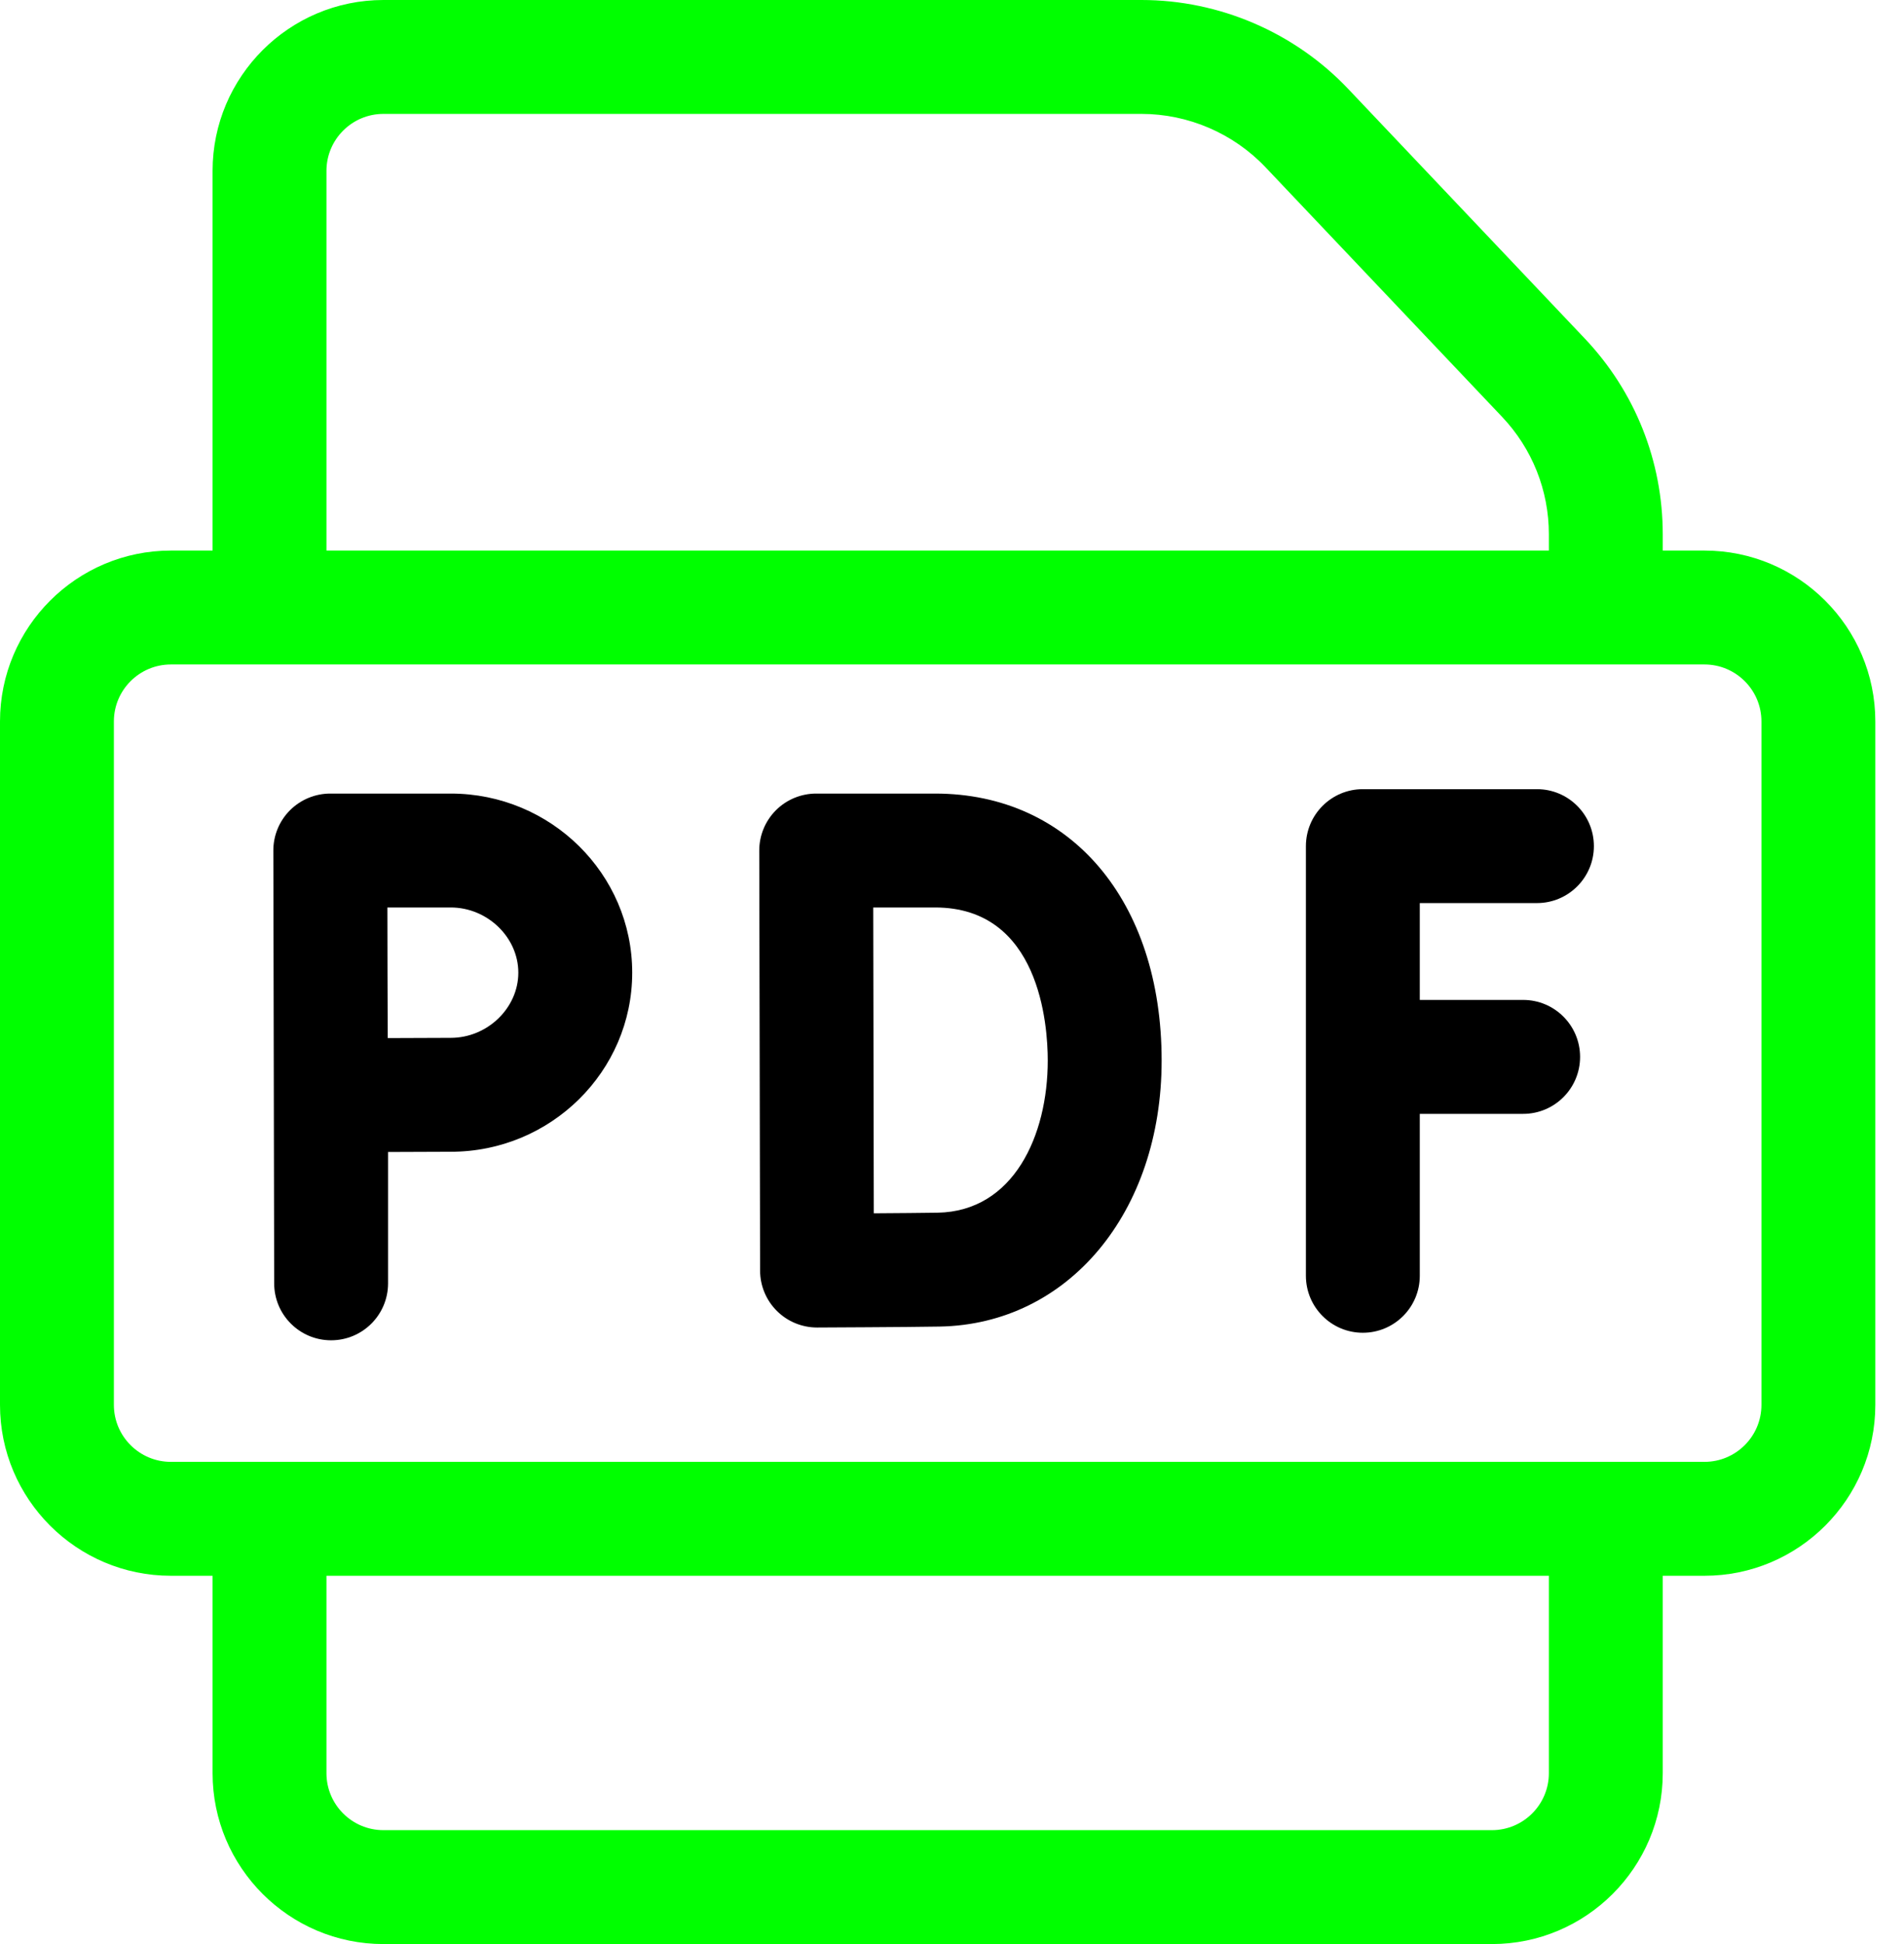
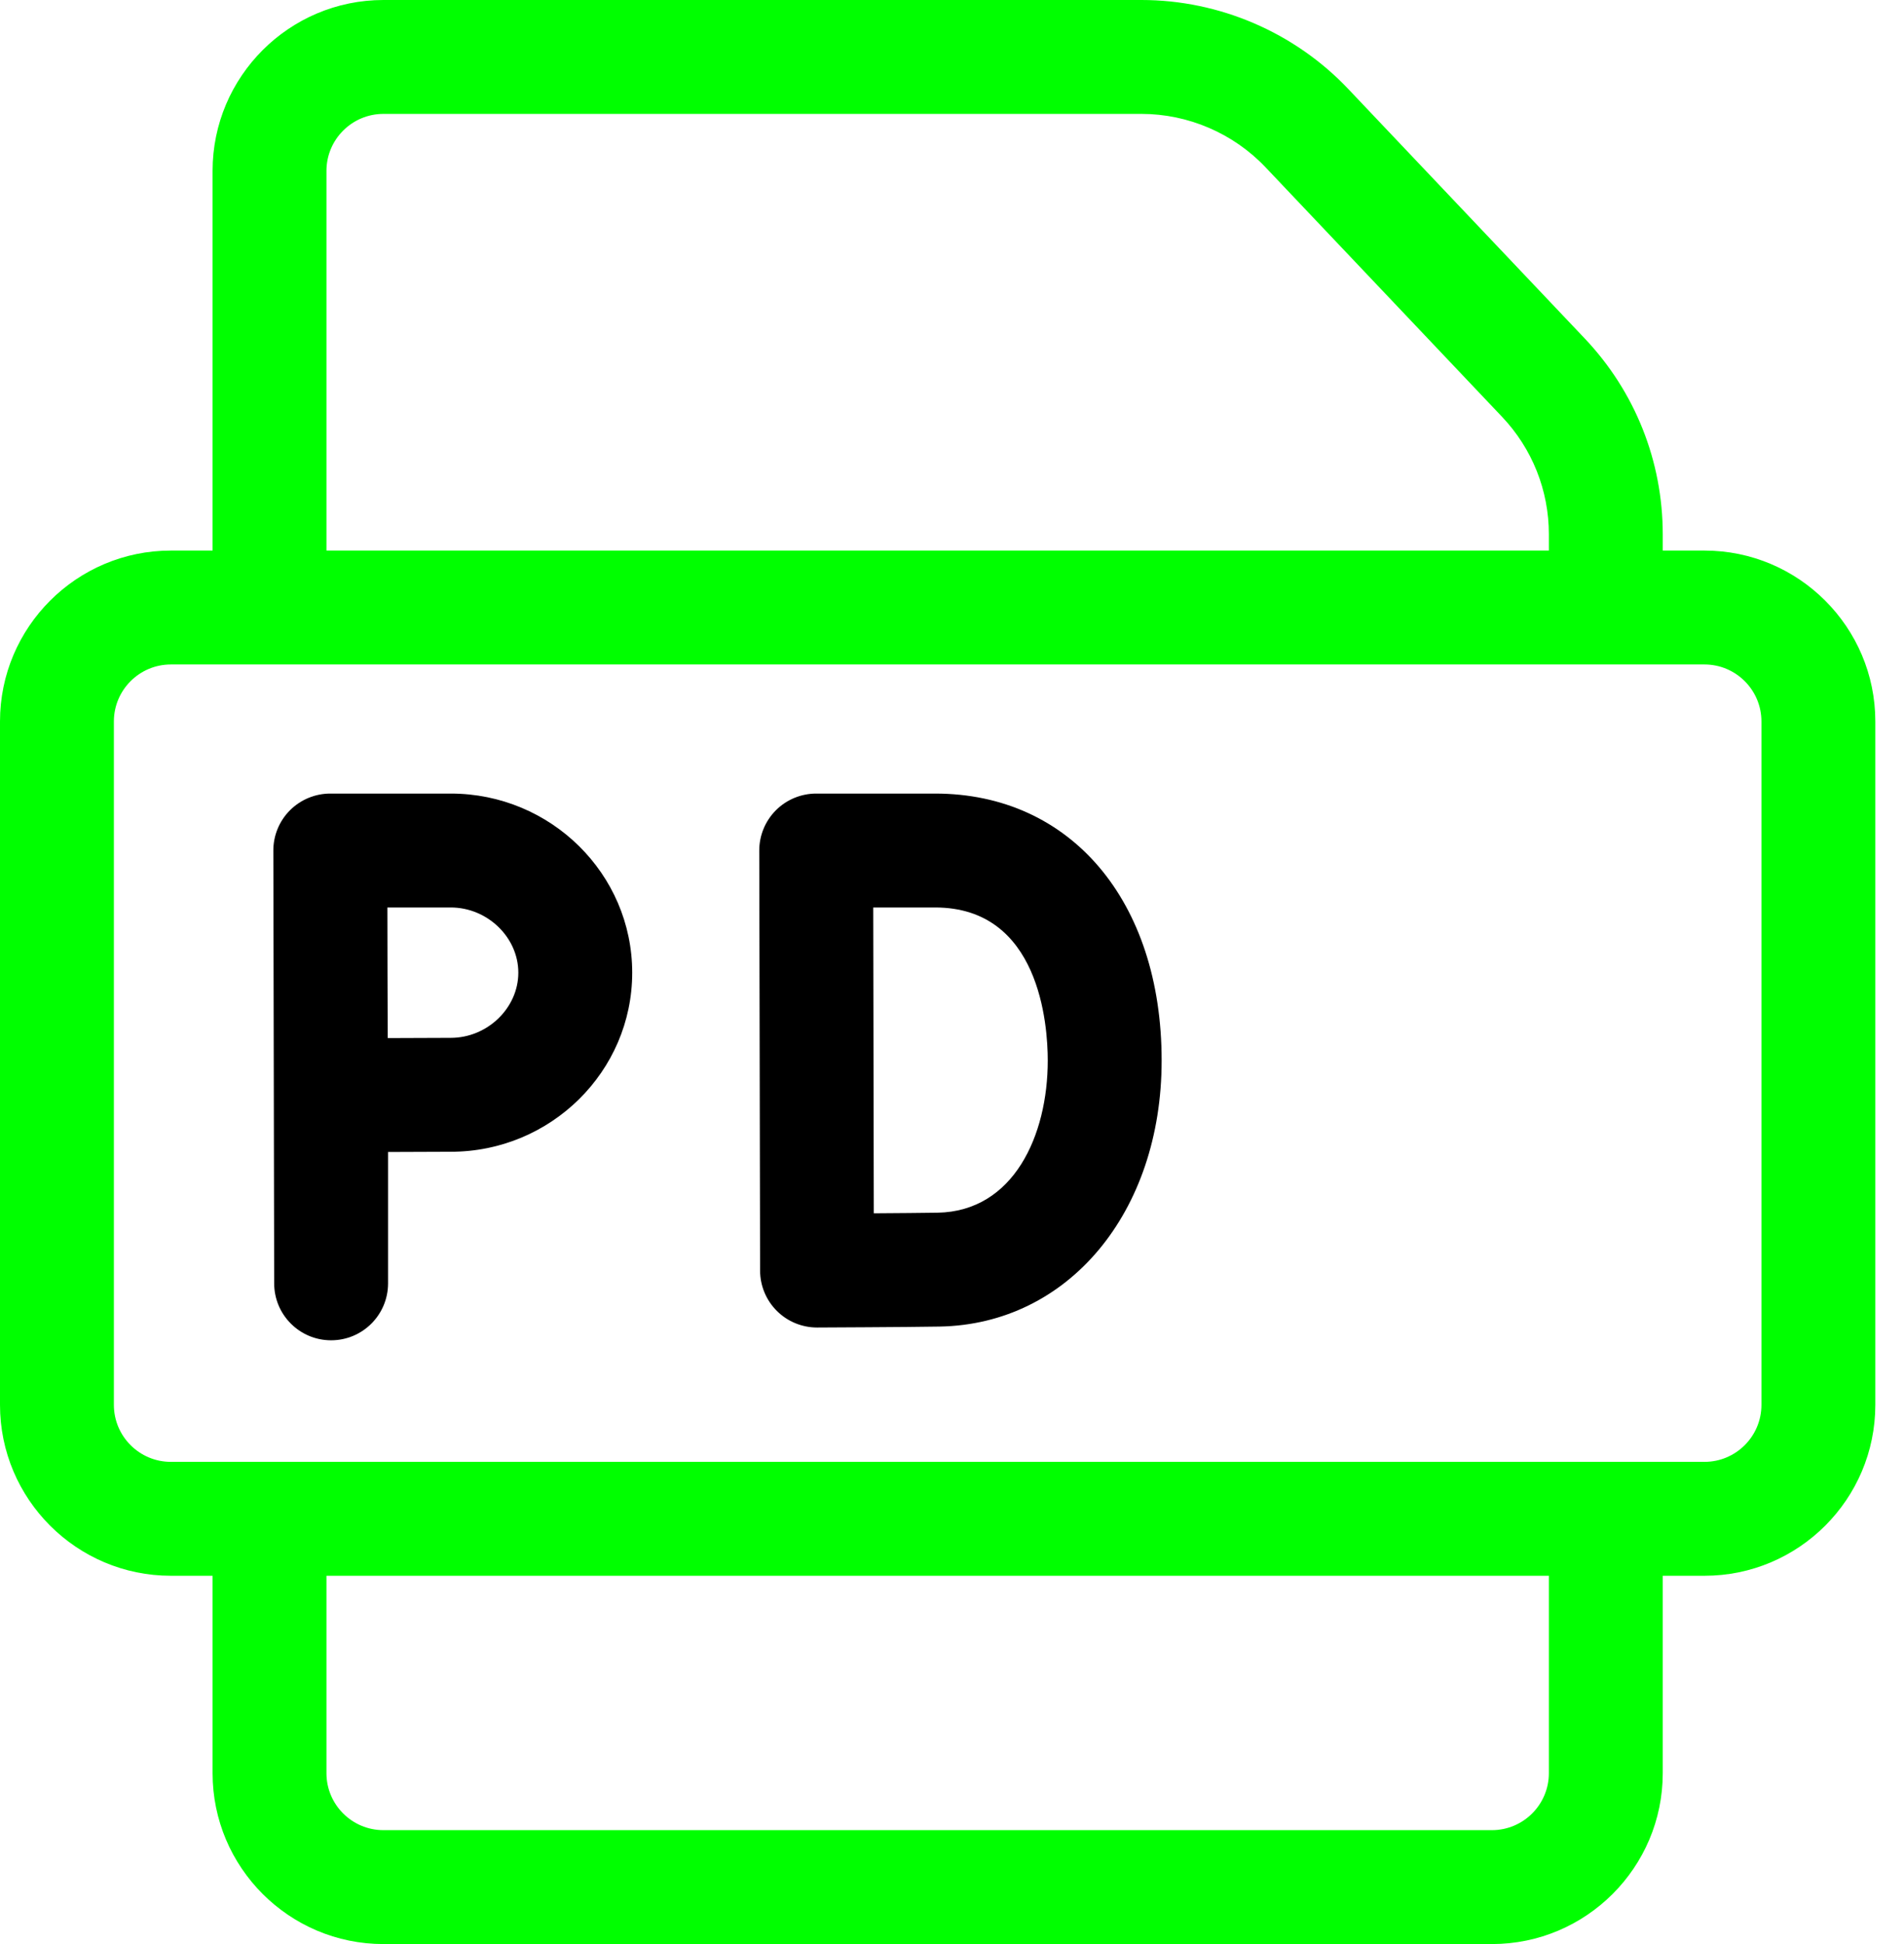
<svg xmlns="http://www.w3.org/2000/svg" width="48" height="49" viewBox="0 0 48 49" fill="none">
  <path d="M11.364 20.002H8.326C7.945 20.002 7.579 20.154 7.309 20.424C7.04 20.694 6.889 21.061 6.891 21.442L6.912 32.347C6.912 33.14 7.555 33.782 8.347 33.782C9.14 33.782 9.783 33.14 9.783 32.347V29.036C10.37 29.033 10.997 29.03 11.364 29.03C13.886 29.03 15.938 27.005 15.938 24.516C15.938 22.027 13.886 20.002 11.364 20.002ZM11.364 26.159C10.994 26.159 10.364 26.162 9.775 26.165C9.772 25.554 9.769 24.896 9.769 24.516C9.769 24.192 9.768 23.512 9.766 22.873H11.364C12.287 22.873 13.067 23.625 13.067 24.516C13.067 25.407 12.287 26.159 11.364 26.159Z" fill="black" />
  <path d="M23.575 20.002H20.576C20.195 20.002 19.829 20.154 19.56 20.423C19.291 20.693 19.14 21.059 19.141 21.44C19.141 21.44 19.162 31.991 19.162 32.029C19.163 32.41 19.316 32.775 19.586 33.043C19.855 33.31 20.219 33.46 20.598 33.46H20.603C20.694 33.459 22.832 33.451 23.687 33.436C26.931 33.38 29.285 30.559 29.285 26.731C29.285 22.706 26.99 20.002 23.575 20.002ZM23.637 30.566C23.265 30.572 22.626 30.577 22.028 30.581C22.024 29.334 22.017 24.169 22.014 22.873H23.575C26.209 22.873 26.414 25.826 26.414 26.731C26.414 28.616 25.556 30.532 23.637 30.566Z" fill="black" />
-   <path d="M38.747 22.762C39.539 22.762 40.182 22.119 40.182 21.327C40.182 20.534 39.539 19.891 38.747 19.891H34.357C33.565 19.891 32.922 20.534 32.922 21.327V32.156C32.922 32.949 33.565 33.592 34.357 33.592C35.15 33.592 35.793 32.949 35.793 32.156V28.075H38.398C39.191 28.075 39.834 27.432 39.834 26.639C39.834 25.846 39.191 25.203 38.398 25.203H35.793V22.762H38.747Z" fill="black" />
  <path d="M42.971 13.877H41.918V13.467C41.918 11.622 41.219 9.868 39.949 8.529L33.986 2.239C32.637 0.816 30.739 0 28.777 0H9.666C7.291 0 5.359 1.932 5.359 4.307V13.877H4.307C1.932 13.877 0 15.809 0 18.184V35.41C0 37.785 1.932 39.717 4.307 39.717H5.359V44.693C5.359 47.068 7.291 49 9.666 49H37.611C39.986 49 41.918 47.068 41.918 44.693V39.717H42.971C45.345 39.717 47.277 37.785 47.277 35.41V18.184C47.277 15.809 45.345 13.877 42.971 13.877ZM8.23 4.307C8.23 3.515 8.874 2.871 9.666 2.871H28.777C29.954 2.871 31.093 3.361 31.903 4.215L37.866 10.505C38.627 11.308 39.047 12.36 39.047 13.467V13.877H8.23V4.307ZM39.047 44.693C39.047 45.485 38.403 46.129 37.611 46.129H9.666C8.874 46.129 8.23 45.485 8.23 44.693V39.717H39.047V44.693ZM44.406 35.41C44.406 36.202 43.762 36.846 42.971 36.846H4.307C3.515 36.846 2.871 36.202 2.871 35.41V18.184C2.871 17.392 3.515 16.748 4.307 16.748H42.971C43.762 16.748 44.406 17.392 44.406 18.184V35.41Z" fill="#00FF00" />
</svg>